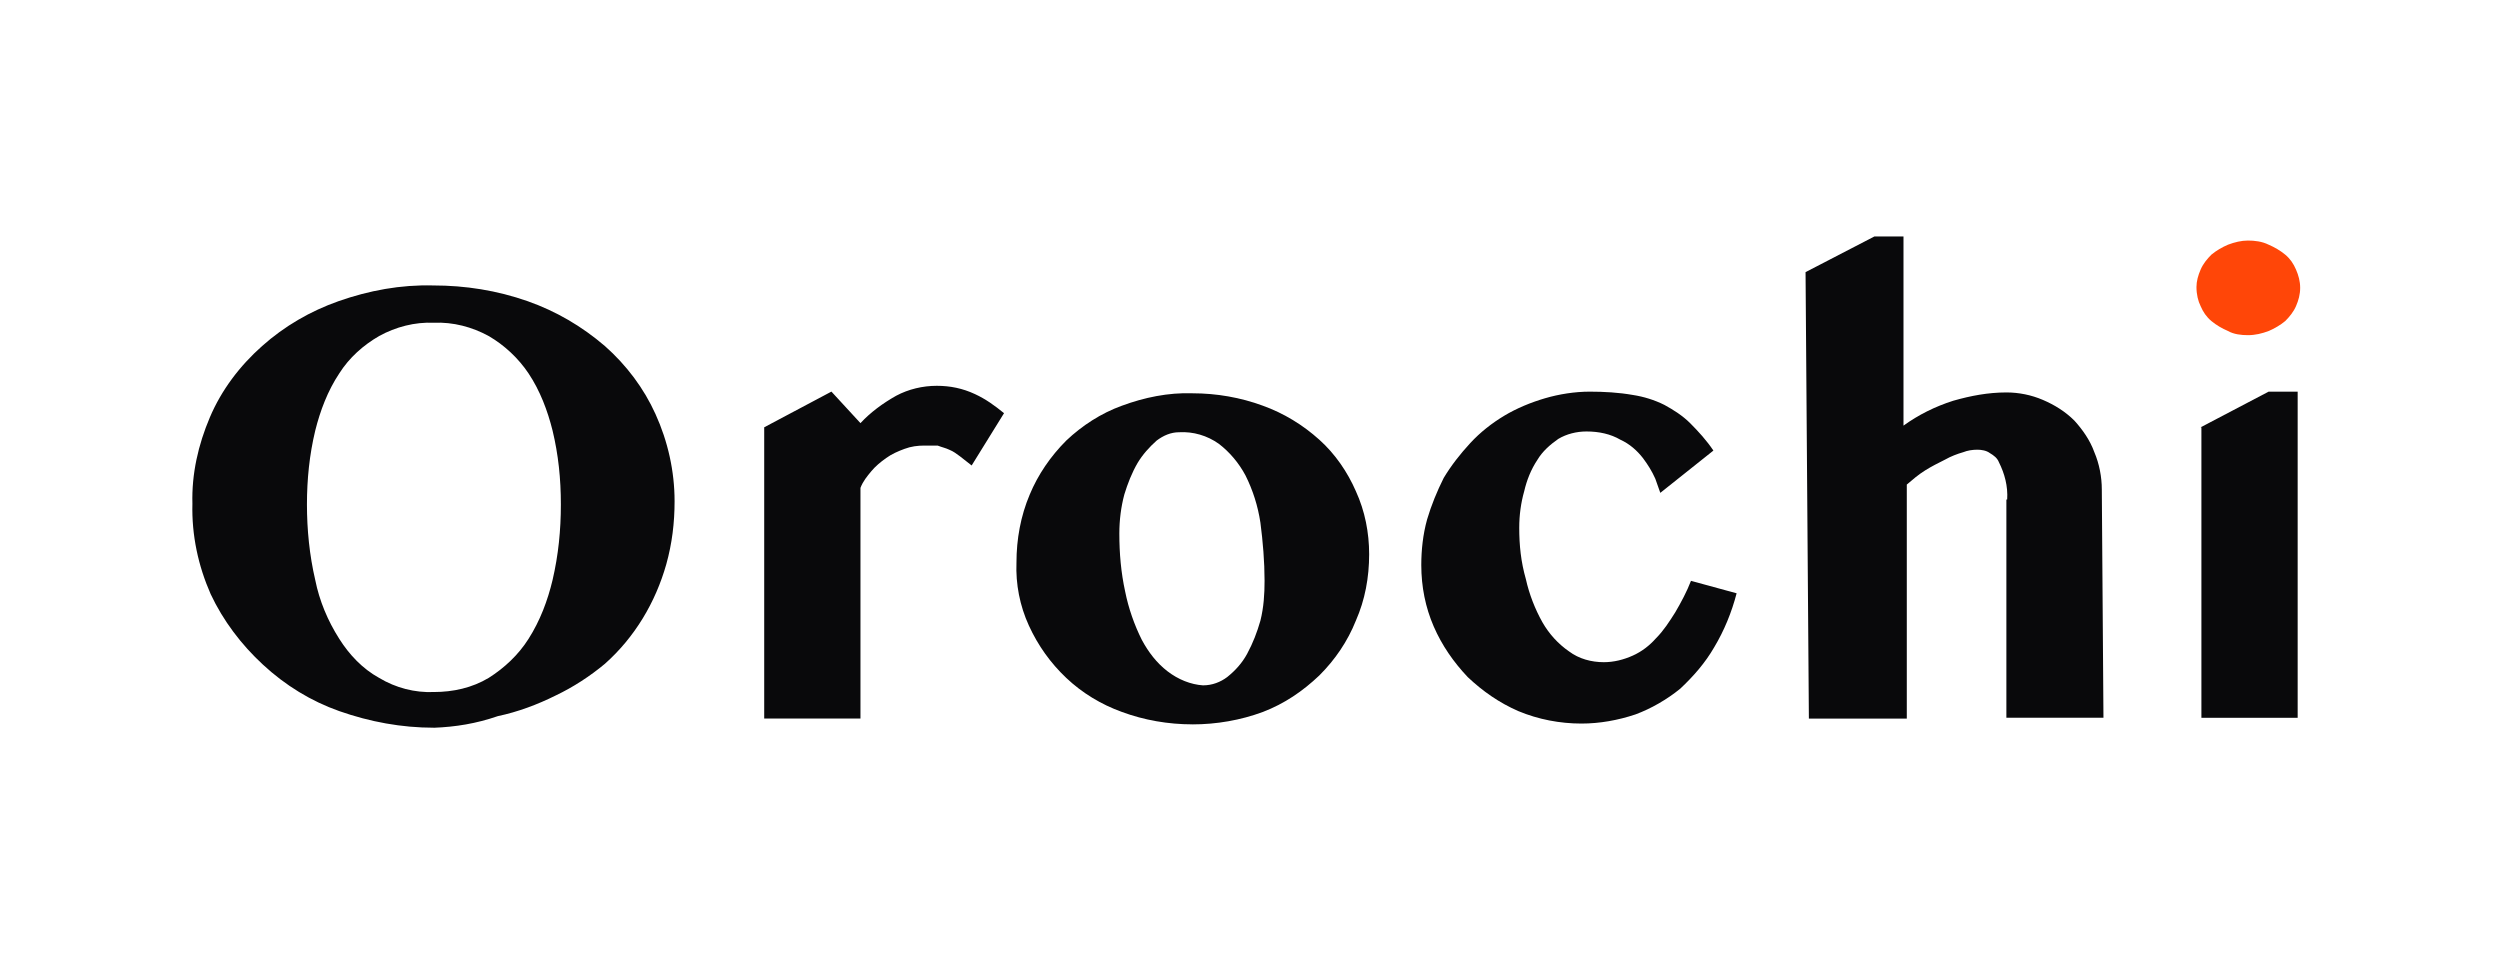
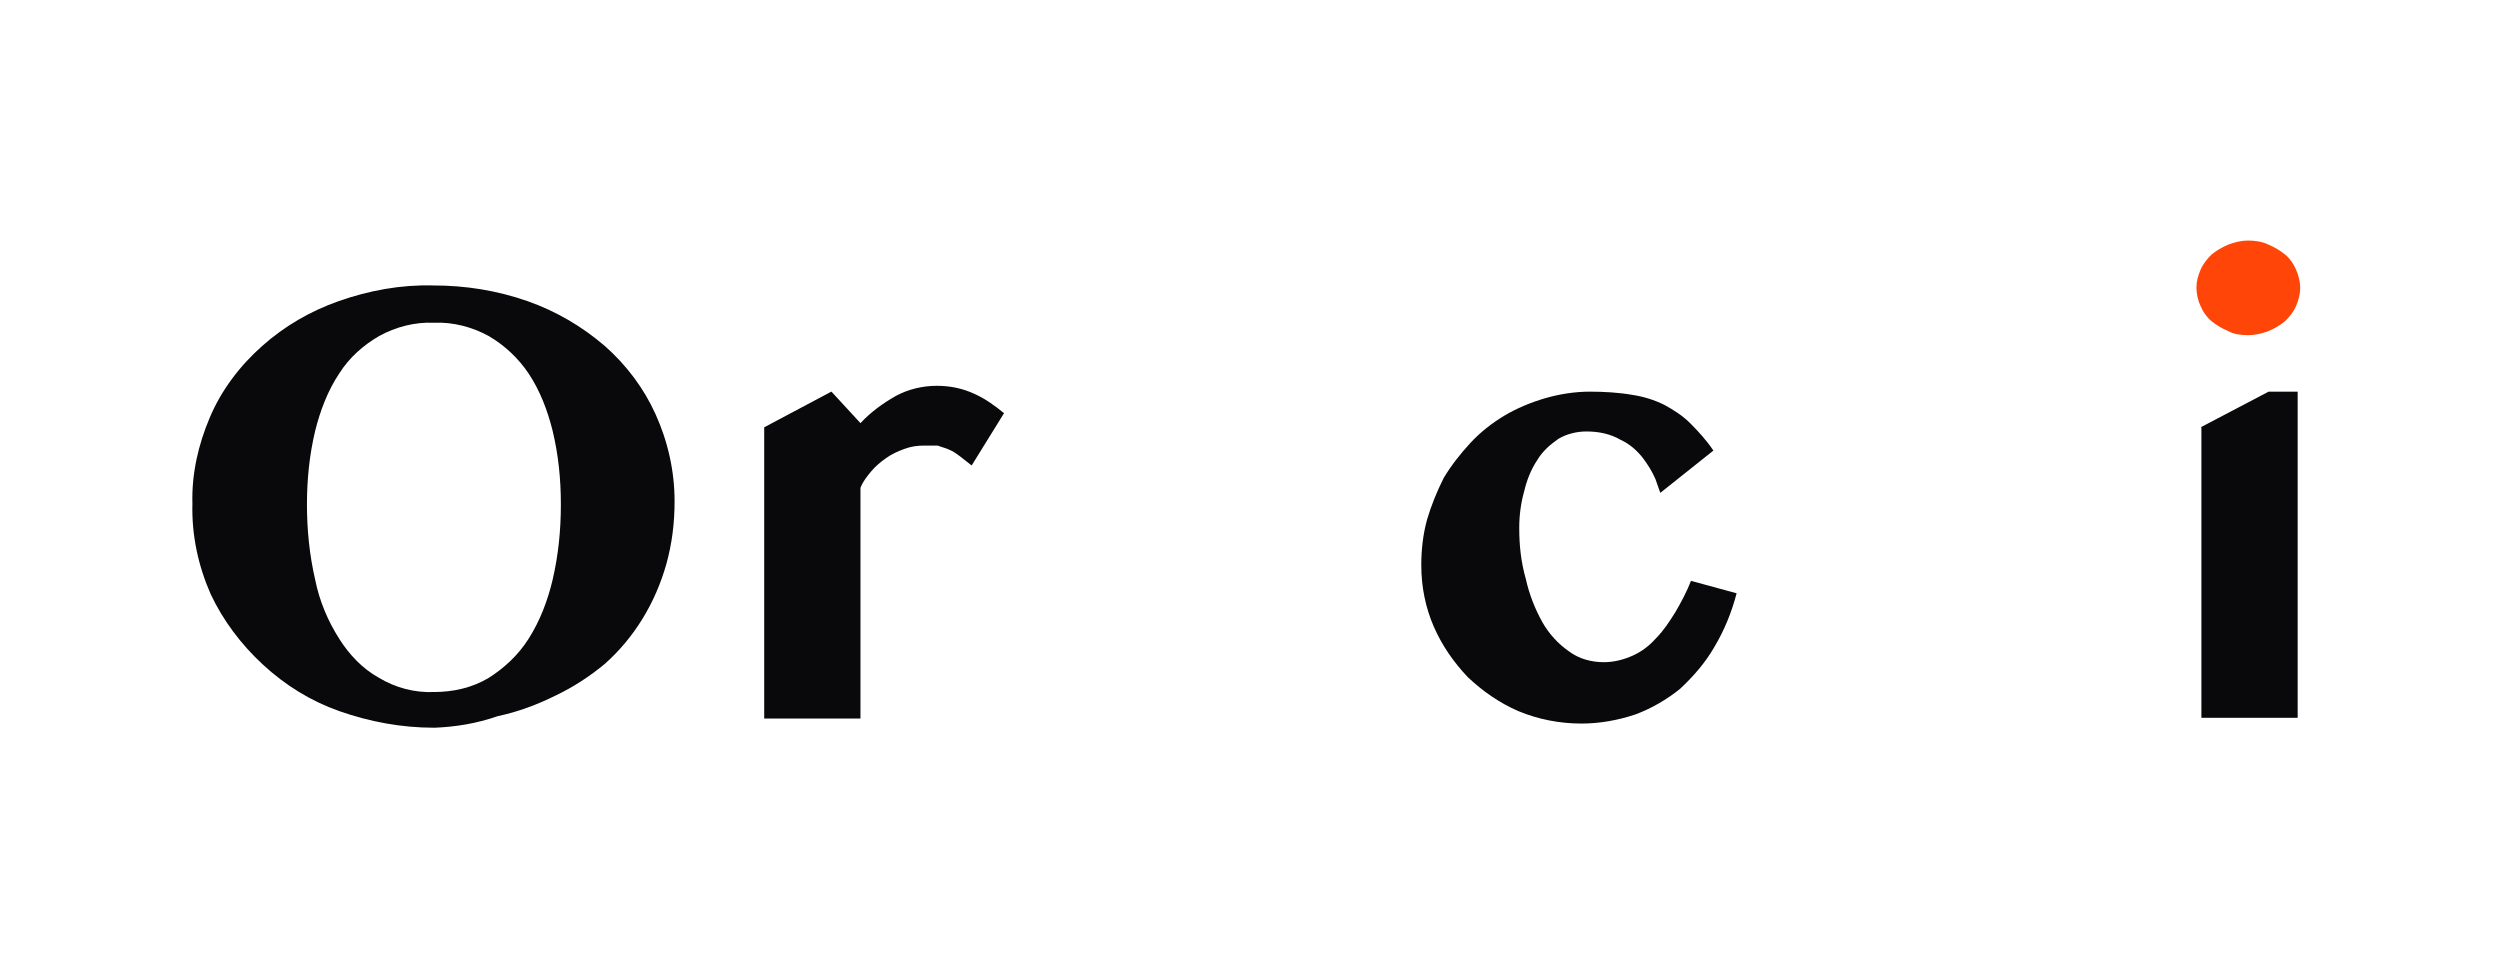
<svg xmlns="http://www.w3.org/2000/svg" width="167" height="65" viewBox="0 0 167 65" fill="none">
  <g clip-path="url(#clip0_17252_15616)">
    <path d="M28.985 48.611C26.823 48.611 24.717 48.222 22.665 47.503C20.78 46.837 19.061 45.785 17.565 44.398C16.123 43.068 14.904 41.46 14.073 39.687C13.242 37.801 12.798 35.751 12.853 33.645C12.798 31.649 13.242 29.709 14.018 27.881C14.794 26.052 16.013 24.444 17.51 23.114C19.006 21.784 20.725 20.786 22.61 20.12C24.661 19.4 26.768 19.012 28.93 19.068C31.092 19.068 33.198 19.4 35.25 20.12C37.135 20.786 38.853 21.784 40.405 23.114C41.846 24.388 43.011 25.94 43.787 27.659C44.618 29.487 45.062 31.483 45.062 33.48C45.062 34.921 44.895 36.306 44.508 37.692C43.787 40.242 42.401 42.571 40.405 44.344C39.407 45.175 38.298 45.896 37.135 46.451C35.915 47.061 34.585 47.559 33.254 47.838C31.813 48.337 30.428 48.558 28.986 48.614L28.985 48.611ZM28.985 46.227C30.26 46.227 31.534 45.95 32.644 45.284C33.697 44.619 34.639 43.733 35.305 42.678C36.081 41.459 36.58 40.129 36.912 38.743C37.3 37.079 37.466 35.417 37.466 33.699C37.466 31.98 37.299 30.374 36.912 28.765C36.58 27.436 36.081 26.104 35.305 24.941C34.639 23.943 33.698 23.056 32.644 22.447C31.536 21.838 30.26 21.504 28.985 21.559C27.71 21.504 26.436 21.836 25.326 22.447C24.273 23.056 23.331 23.888 22.665 24.941C21.889 26.106 21.39 27.436 21.058 28.765C20.67 30.372 20.504 32.036 20.504 33.699C20.504 35.362 20.671 37.081 21.058 38.743C21.335 40.129 21.889 41.459 22.665 42.678C23.331 43.731 24.217 44.674 25.326 45.284C26.434 45.95 27.71 46.282 28.985 46.227Z" fill="#09090B" />
    <path d="M64.907 31.094L64.131 30.485C63.909 30.318 63.687 30.152 63.41 30.041C63.188 29.931 62.911 29.874 62.634 29.764H61.747C61.303 29.764 60.859 29.819 60.417 29.986C59.973 30.152 59.586 30.318 59.197 30.595C58.809 30.872 58.477 31.149 58.2 31.482C57.923 31.816 57.646 32.148 57.479 32.59V48H51.049V28.543L55.539 26.159L57.479 28.266C58.145 27.545 58.976 26.936 59.863 26.437C60.694 25.994 61.637 25.772 62.579 25.772C63.467 25.772 64.298 25.939 65.129 26.326C65.849 26.658 66.459 27.102 67.069 27.601L64.907 31.093V31.094Z" fill="#09090B" />
-     <path d="M79.651 48.387C78.044 48.387 76.436 48.11 74.939 47.556C73.553 47.057 72.278 46.282 71.225 45.284C70.172 44.286 69.34 43.122 68.731 41.792C68.122 40.462 67.843 39.02 67.9 37.579C67.9 36.027 68.177 34.474 68.787 33.034C69.341 31.704 70.173 30.485 71.226 29.43C72.279 28.433 73.554 27.602 74.94 27.103C76.437 26.549 78.045 26.215 79.652 26.272C81.259 26.272 82.867 26.549 84.364 27.103C85.75 27.602 87.025 28.378 88.133 29.375C89.186 30.318 90.018 31.537 90.572 32.812C91.181 34.142 91.459 35.584 91.459 37.025C91.459 38.577 91.182 40.073 90.572 41.46C90.018 42.846 89.186 44.066 88.133 45.118C87.025 46.171 85.805 47.004 84.364 47.557C82.867 48.112 81.259 48.389 79.652 48.389L79.651 48.387ZM80.371 45.781C80.981 45.781 81.536 45.56 81.978 45.227C82.532 44.784 82.976 44.285 83.308 43.676C83.697 42.955 83.974 42.234 84.196 41.458C84.418 40.571 84.473 39.685 84.473 38.797C84.473 37.523 84.362 36.191 84.196 34.917C84.029 33.809 83.697 32.755 83.198 31.757C82.754 30.926 82.145 30.205 81.424 29.65C80.648 29.096 79.706 28.819 78.763 28.874C78.209 28.874 77.71 29.096 77.267 29.428C76.768 29.872 76.324 30.37 75.992 30.924C75.603 31.59 75.326 32.311 75.105 33.032C74.883 33.862 74.772 34.75 74.772 35.637C74.772 36.967 74.883 38.243 75.161 39.518C75.383 40.626 75.77 41.735 76.269 42.733C76.713 43.564 77.267 44.285 77.987 44.84C78.708 45.394 79.539 45.727 80.371 45.783V45.781Z" fill="#09090B" />
    <path d="M110.909 32.924L110.576 31.982C110.355 31.483 110.078 31.039 109.745 30.596C109.357 30.097 108.858 29.653 108.249 29.376C107.583 28.987 106.807 28.822 105.976 28.822C105.311 28.822 104.646 28.989 104.091 29.321C103.537 29.709 103.038 30.152 102.705 30.707C102.261 31.373 101.984 32.093 101.817 32.814C101.596 33.59 101.485 34.421 101.485 35.253C101.485 36.418 101.596 37.526 101.929 38.69C102.151 39.688 102.538 40.686 103.037 41.573C103.481 42.349 104.09 43.015 104.811 43.513C105.476 44.012 106.307 44.234 107.138 44.234C107.804 44.234 108.468 44.067 109.079 43.79C109.689 43.513 110.187 43.125 110.63 42.626C111.129 42.127 111.518 41.518 111.905 40.907C112.294 40.242 112.681 39.521 112.958 38.8L116.006 39.632C115.674 40.906 115.175 42.126 114.51 43.235C113.901 44.288 113.123 45.175 112.237 46.007C111.35 46.727 110.297 47.336 109.244 47.725C108.08 48.114 106.86 48.334 105.64 48.334C104.199 48.334 102.758 48.057 101.428 47.503C100.153 46.949 99.044 46.173 98.046 45.231C97.103 44.233 96.327 43.124 95.773 41.849C95.219 40.574 94.942 39.188 94.942 37.746C94.942 36.749 95.053 35.696 95.331 34.698C95.608 33.755 95.996 32.813 96.439 31.927C96.938 31.096 97.547 30.32 98.213 29.599C98.878 28.878 99.654 28.269 100.485 27.77C101.316 27.271 102.259 26.883 103.201 26.606C104.144 26.329 105.197 26.162 106.194 26.162C107.137 26.162 108.135 26.217 109.077 26.384C109.798 26.494 110.519 26.716 111.184 27.049C111.794 27.382 112.404 27.77 112.903 28.269C113.457 28.823 114.011 29.434 114.455 30.098L110.907 32.924H110.909Z" fill="#09090B" />
-     <path d="M134.08 33.366C134.135 32.478 133.913 31.647 133.525 30.871C133.415 30.594 133.193 30.427 132.916 30.262C132.694 30.095 132.362 30.04 132.085 30.04C131.753 30.04 131.42 30.095 131.143 30.207C130.754 30.317 130.312 30.484 129.923 30.706C129.479 30.928 129.036 31.149 128.593 31.427C128.151 31.703 127.762 32.036 127.374 32.369V48.001H120.833L120.611 18.178L125.213 15.794H127.153V28.432C128.151 27.711 129.26 27.157 130.478 26.769C131.643 26.437 132.806 26.215 134.026 26.215C134.857 26.215 135.689 26.381 136.465 26.714C137.241 27.046 137.961 27.489 138.572 28.1C139.126 28.709 139.625 29.43 139.902 30.207C140.234 30.983 140.401 31.87 140.401 32.701L140.511 47.946H134.026V33.367H134.081L134.08 33.366Z" fill="#09090B" />
    <path d="M146.724 19.173C146.724 18.785 146.834 18.398 147.001 18.009C147.167 17.62 147.444 17.288 147.721 17.011C148.054 16.734 148.442 16.512 148.829 16.346C149.273 16.179 149.717 16.069 150.159 16.069C150.602 16.069 151.102 16.124 151.546 16.346C151.934 16.512 152.321 16.734 152.654 17.011C152.986 17.288 153.208 17.62 153.374 18.009C153.541 18.398 153.651 18.785 153.651 19.229C153.651 19.672 153.541 20.06 153.374 20.448C153.208 20.837 152.931 21.169 152.654 21.446C152.321 21.723 151.933 21.945 151.546 22.111C151.102 22.278 150.658 22.389 150.159 22.389C149.716 22.389 149.217 22.333 148.829 22.111C148.441 21.945 148.054 21.723 147.721 21.446C147.389 21.169 147.167 20.837 147.001 20.448C146.834 20.116 146.724 19.672 146.724 19.173Z" fill="#FF4608" />
    <path d="M146.999 28.546L151.544 26.162H153.484V47.947H147.054V28.546H146.999Z" fill="#09090B" />
  </g>
  <defs>
    <clipPath id="clip0_17252_15616">
      <rect width="140.803" height="32.82" fill="white" transform="translate(12.849 15.794)" />
    </clipPath>
  </defs>
</svg>